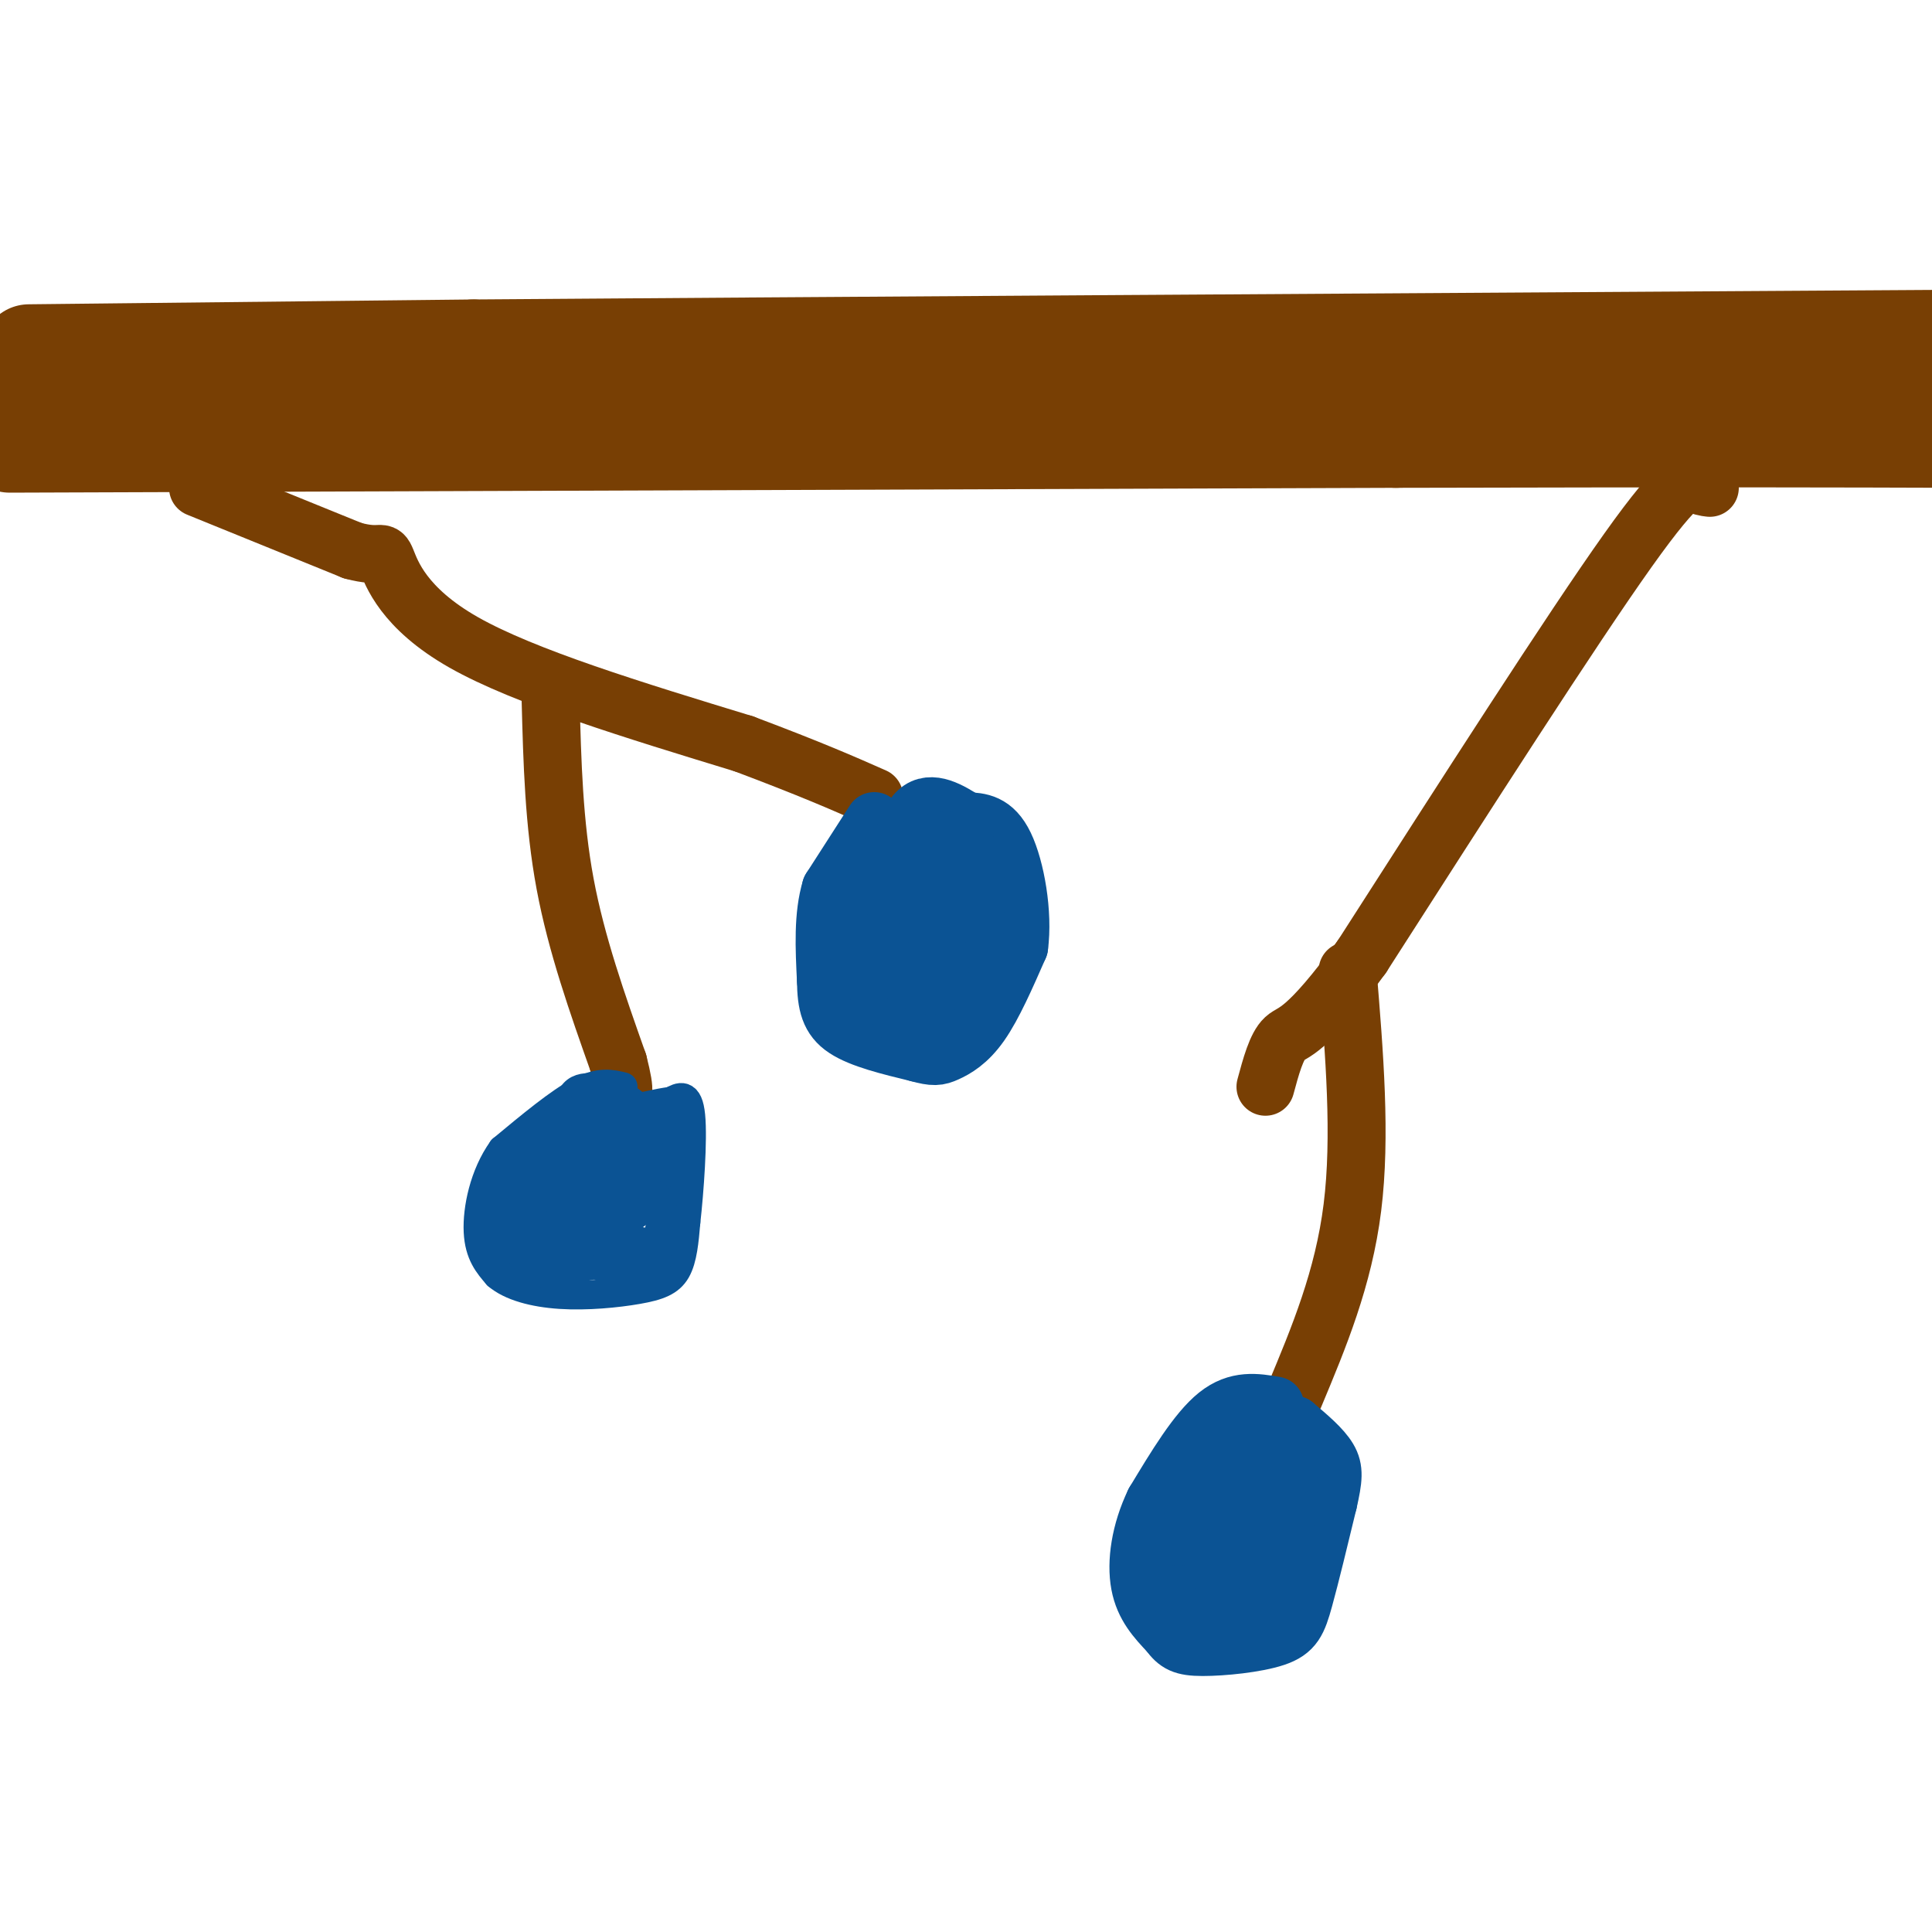
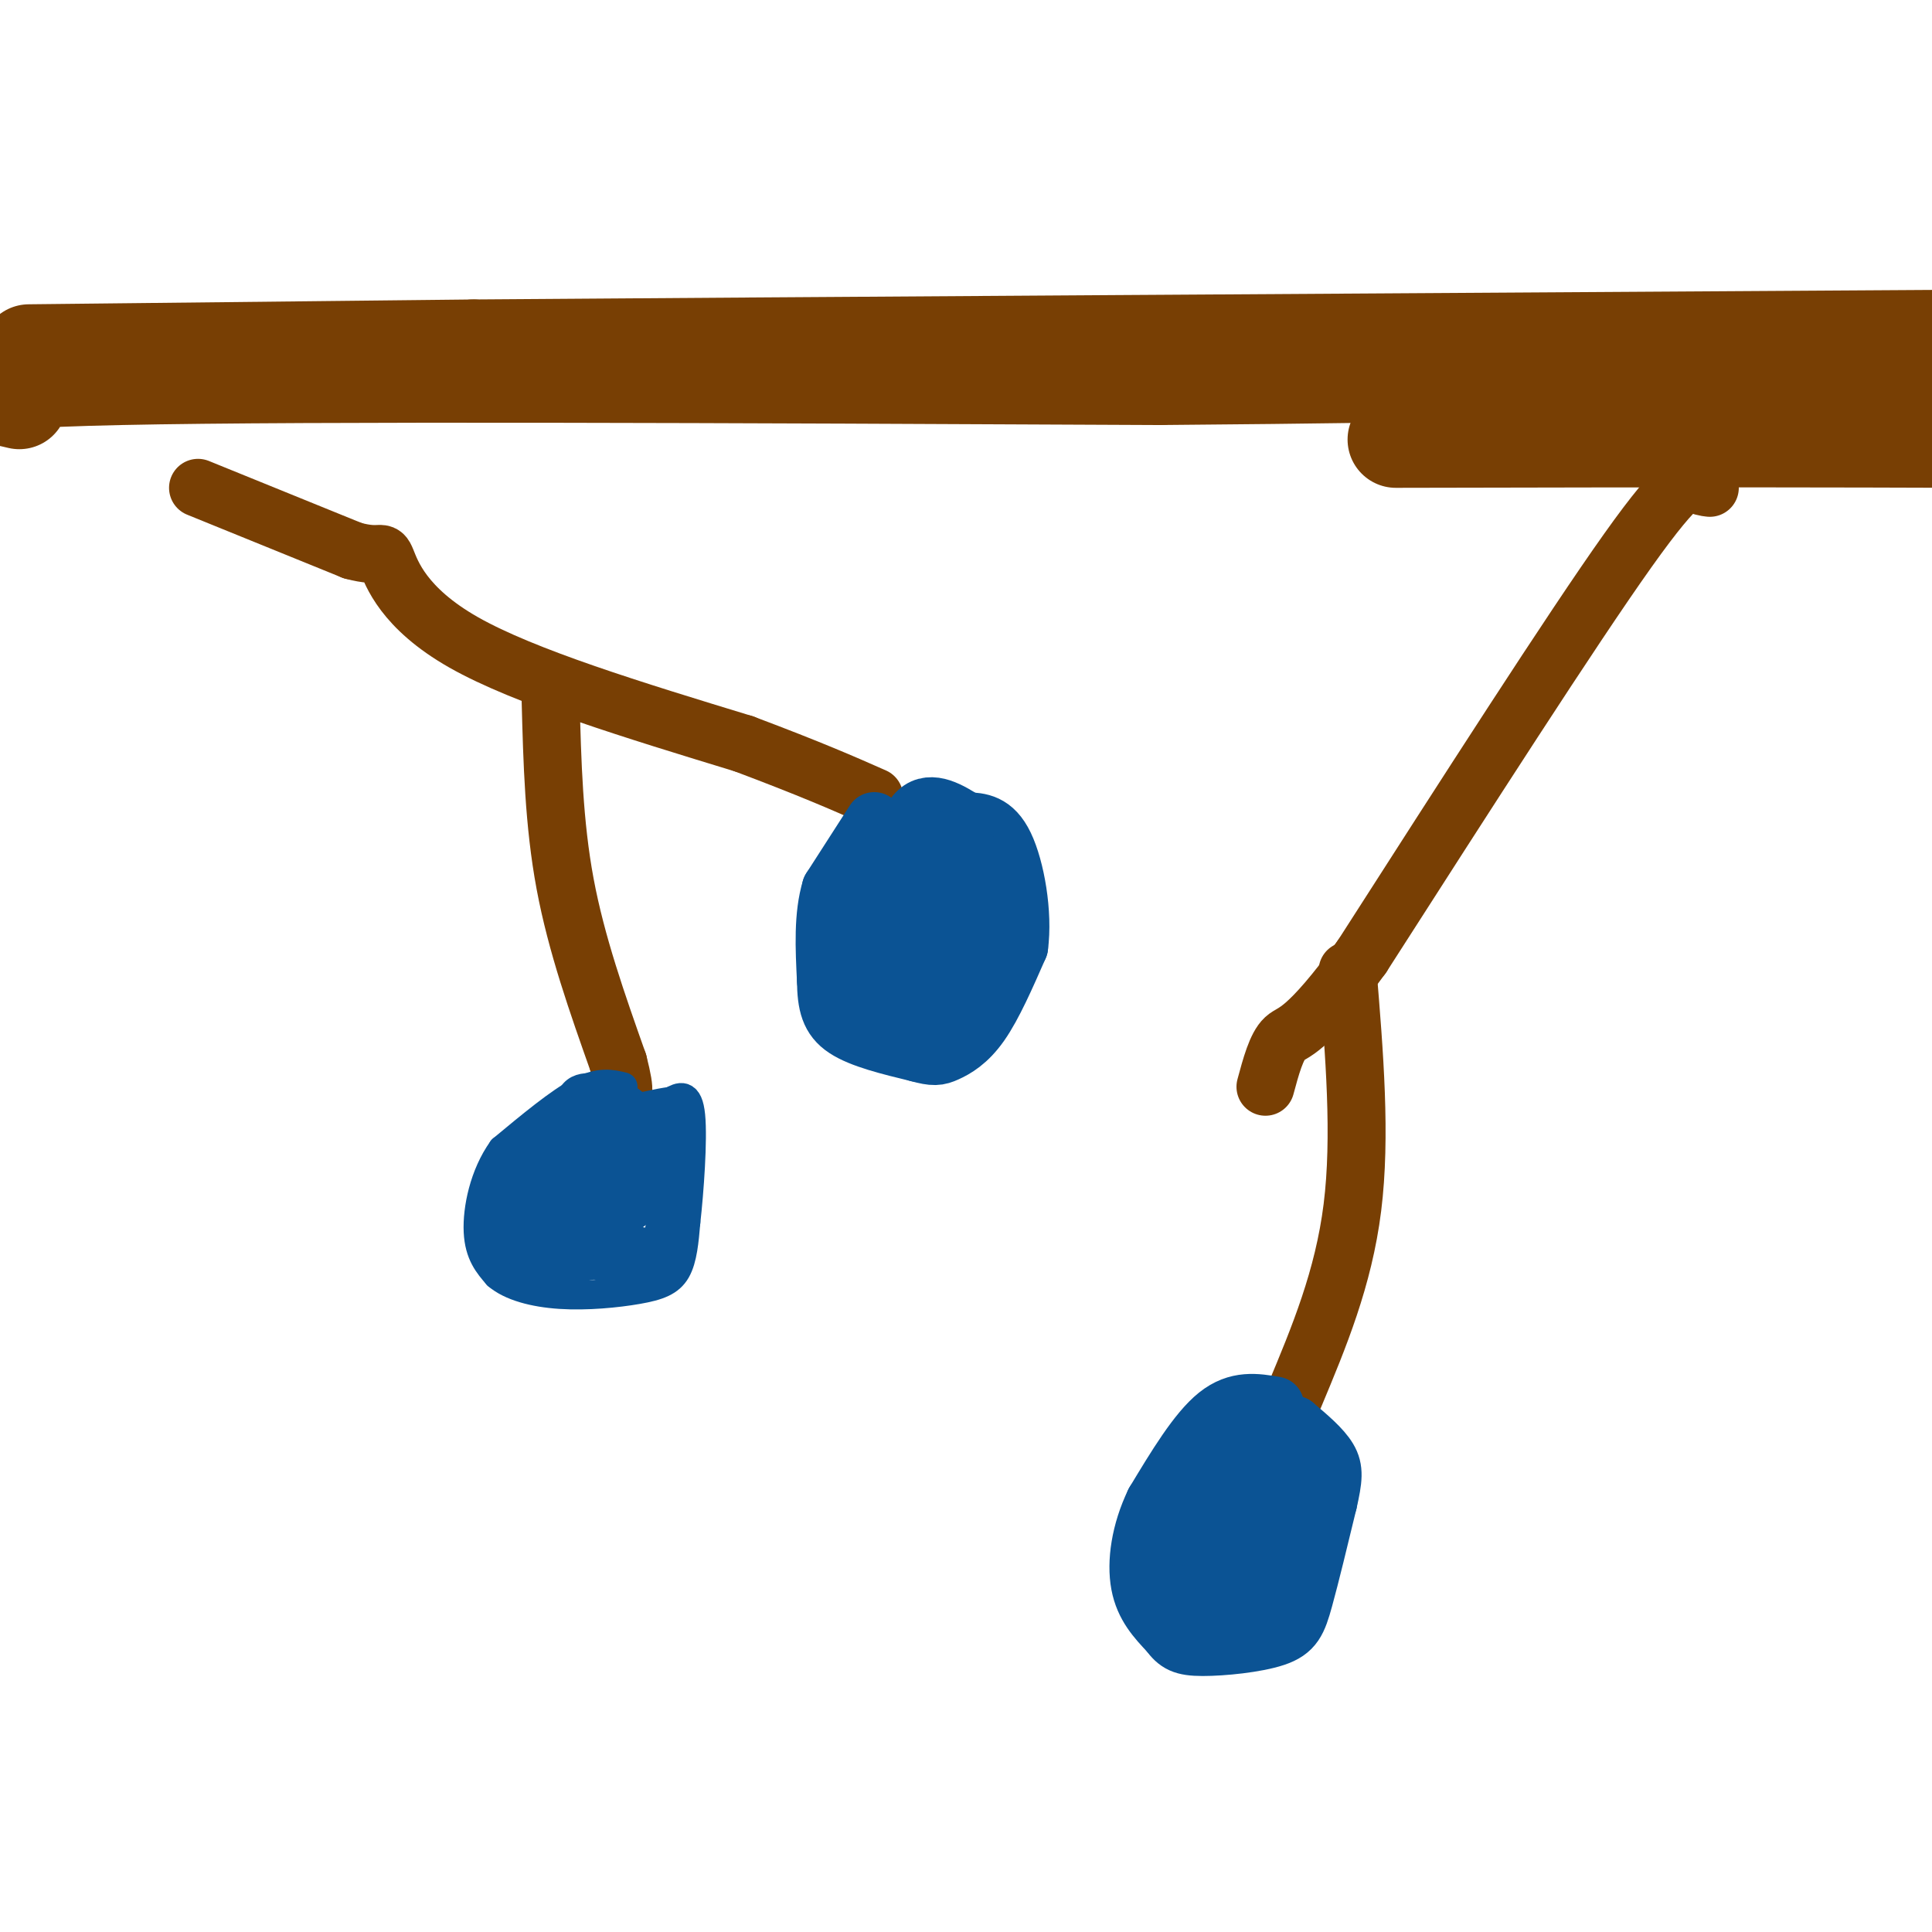
<svg xmlns="http://www.w3.org/2000/svg" viewBox="0 0 400 400" version="1.1">
  <g fill="none" stroke="#783f04" stroke-width="20" stroke-linecap="round" stroke-linejoin="round">
-     <path d="M2,92c0.000,0.000 287.000,-1.000 287,-1" />
    <path d="M289,91c67.333,-0.167 92.167,-0.083 117,0" />
    <path d="M4,83c-9.167,-2.083 -18.333,-4.167 21,-5c39.333,-0.833 127.167,-0.417 215,0" />
    <path d="M240,78c63.833,-0.500 115.917,-1.750 168,-3" />
    <path d="M6,73c0.000,0.000 92.000,-1.000 92,-1" />
    <path d="M98,72c66.333,-0.500 186.167,-1.250 306,-2" />
  </g>
  <g fill="none" stroke="#783f04" stroke-width="12" stroke-linecap="round" stroke-linejoin="round">
    <path d="M41,101c0.000,0.000 32.000,13.000 32,13" />
    <path d="M73,114c6.274,1.702 5.958,-0.542 7,2c1.042,2.542 3.440,9.869 16,17c12.560,7.131 35.280,14.065 58,21" />
    <path d="M154,154c14.167,5.333 20.583,8.167 27,11" />
    <path d="M114,145c0.333,12.750 0.667,25.500 3,38c2.333,12.500 6.667,24.750 11,37" />
    <path d="M128,220c1.833,7.167 0.917,6.583 0,6" />
    <path d="M354,101c-0.933,-0.111 -1.867,-0.222 -3,-1c-1.133,-0.778 -2.467,-2.222 -14,14c-11.533,16.222 -33.267,50.111 -55,84" />
    <path d="M282,198c-11.933,16.400 -14.267,15.400 -16,17c-1.733,1.600 -2.867,5.800 -4,10" />
    <path d="M279,201c1.417,17.167 2.833,34.333 1,49c-1.833,14.667 -6.917,26.833 -12,39" />
  </g>
  <g fill="none" stroke="#0b5394" stroke-width="6" stroke-linecap="round" stroke-linejoin="round">
    <path d="M129,225c-2.417,-0.583 -4.833,-1.167 -9,1c-4.167,2.167 -10.083,7.083 -16,12" />
    <path d="M104,238c-3.778,5.244 -5.222,12.356 -5,17c0.222,4.644 2.111,6.822 4,9" />
    <path d="M103,264c2.715,2.327 7.501,3.644 13,4c5.499,0.356 11.711,-0.250 16,-1c4.289,-0.750 6.654,-1.643 8,-4c1.346,-2.357 1.673,-6.179 2,-10" />
    <path d="M142,253c0.711,-6.311 1.489,-17.089 1,-22c-0.489,-4.911 -2.244,-3.956 -4,-3" />
    <path d="M139,228c-5.333,0.667 -16.667,3.833 -28,7" />
    <path d="M111,235c-5.422,5.044 -4.978,14.156 -3,14c1.978,-0.156 5.489,-9.578 9,-19" />
    <path d="M117,230c-2.500,1.607 -13.250,15.125 -13,17c0.250,1.875 11.500,-7.893 15,-10c3.500,-2.107 -0.750,3.446 -5,9" />
    <path d="M114,246c2.378,-2.156 10.822,-12.044 13,-14c2.178,-1.956 -1.911,4.022 -6,10" />
    <path d="M121,242c-2.000,-1.467 -4.000,-10.133 -3,-14c1.000,-3.867 5.000,-2.933 9,-2" />
    <path d="M127,226c3.167,1.000 6.583,4.500 10,8" />
    <path d="M137,234c1.667,4.000 0.833,10.000 0,16" />
    <path d="M137,250c-0.167,3.833 -0.583,5.417 -1,7" />
    <path d="M136,257c-1.667,1.833 -5.333,2.917 -9,4" />
    <path d="M127,261c-4.500,1.167 -11.250,2.083 -18,3" />
    <path d="M109,264c-3.867,0.289 -4.533,-0.489 -5,-3c-0.467,-2.511 -0.733,-6.756 -1,-11" />
    <path d="M103,250c0.467,-2.289 2.133,-2.511 3,-1c0.867,1.511 0.933,4.756 1,8" />
    <path d="M107,257c0.511,2.356 1.289,4.244 3,5c1.711,0.756 4.356,0.378 7,0" />
    <path d="M117,262c3.667,-0.833 9.333,-2.917 15,-5" />
    <path d="M132,257c3.311,0.022 4.089,2.578 4,4c-0.089,1.422 -1.044,1.711 -2,2" />
    <path d="M134,263c-2.333,-0.167 -7.167,-1.583 -12,-3" />
    <path d="M122,260c-3.833,-0.667 -7.417,-0.833 -11,-1" />
    <path d="M111,259c-1.667,-2.511 -0.333,-8.289 1,-10c1.333,-1.711 2.667,0.644 4,3" />
    <path d="M116,252c0.711,1.578 0.489,4.022 2,6c1.511,1.978 4.756,3.489 8,5" />
    <path d="M126,263c2.000,1.578 3.000,3.022 2,2c-1.000,-1.022 -4.000,-4.511 -7,-8" />
    <path d="M121,257c-3.393,-1.095 -8.375,0.167 -5,-2c3.375,-2.167 15.107,-7.762 20,-11c4.893,-3.238 2.946,-4.119 1,-5" />
    <path d="M137,239c0.405,-3.036 0.917,-8.125 -3,-3c-3.917,5.125 -12.262,20.464 -14,23c-1.738,2.536 3.131,-7.732 8,-18" />
    <path d="M128,241c-1.300,1.171 -8.550,13.098 -12,17c-3.450,3.902 -3.100,-0.222 0,-6c3.100,-5.778 8.950,-13.209 10,-14c1.050,-0.791 -2.700,5.060 -4,6c-1.300,0.940 -0.150,-3.030 1,-7" />
-     <path d="M123,237c0.956,-2.200 2.844,-4.200 5,-5c2.156,-0.800 4.578,-0.400 7,0" />
    <path d="M135,232c1.889,-0.178 3.111,-0.622 3,0c-0.111,0.622 -1.556,2.311 -3,4" />
    <path d="M135,236c-2.111,1.467 -5.889,3.133 -8,3c-2.111,-0.133 -2.556,-2.067 -3,-4" />
    <path d="M124,235c-1.267,-1.778 -2.933,-4.222 -3,-6c-0.067,-1.778 1.467,-2.889 3,-4" />
    <path d="M124,225c2.619,1.060 7.667,5.708 10,10c2.333,4.292 1.952,8.226 1,10c-0.952,1.774 -2.476,1.387 -4,1" />
    <path d="M131,246c1.511,-1.933 7.289,-7.267 9,-10c1.711,-2.733 -0.644,-2.867 -3,-3" />
    <path d="M137,233c-5.310,0.286 -17.083,2.500 -18,3c-0.917,0.500 9.024,-0.714 13,0c3.976,0.714 1.988,3.357 0,6" />
    <path d="M132,242c-1.557,6.246 -5.448,18.860 -5,16c0.448,-2.860 5.236,-21.193 6,-24c0.764,-2.807 -2.496,9.912 -3,15c-0.504,5.088 1.748,2.544 4,0" />
    <path d="M134,249c1.000,0.333 1.500,1.167 2,2" />
    <path d="M136,251c0.167,-0.333 -0.417,-2.167 -1,-4" />
  </g>
  <g fill="none" stroke="#0b5394" stroke-width="12" stroke-linecap="round" stroke-linejoin="round">
    <path d="M181,170c0.000,0.000 -9.000,14.000 -9,14" />
    <path d="M172,184c-1.667,5.500 -1.333,12.250 -1,19" />
    <path d="M171,203c0.067,4.956 0.733,7.844 4,10c3.267,2.156 9.133,3.578 15,5" />
    <path d="M190,218c3.357,0.940 4.250,0.792 6,0c1.750,-0.792 4.357,-2.226 7,-6c2.643,-3.774 5.321,-9.887 8,-16" />
    <path d="M211,196c0.933,-6.933 -0.733,-16.267 -3,-21c-2.267,-4.733 -5.133,-4.867 -8,-5" />
    <path d="M200,170c-3.200,-2.022 -7.200,-4.578 -10,-2c-2.800,2.578 -4.400,10.289 -6,18" />
    <path d="M184,186c-1.511,7.156 -2.289,16.044 -2,20c0.289,3.956 1.644,2.978 3,2" />
    <path d="M185,208c2.956,0.489 8.844,0.711 12,0c3.156,-0.711 3.578,-2.356 4,-4" />
    <path d="M201,204c0.833,-5.000 0.917,-15.500 1,-26" />
    <path d="M202,178c-1.889,-2.711 -7.111,3.511 -9,8c-1.889,4.489 -0.444,7.244 1,10" />
    <path d="M194,196c0.556,3.867 1.444,8.533 -2,8c-3.444,-0.533 -11.222,-6.267 -19,-12" />
    <path d="M173,192c-1.578,-4.533 3.978,-9.867 9,-13c5.022,-3.133 9.511,-4.067 14,-5" />
    <path d="M264,291c-3.917,-0.667 -7.833,-1.333 -12,2c-4.167,3.333 -8.583,10.667 -13,18" />
    <path d="M239,311c-2.956,6.133 -3.844,12.467 -3,17c0.844,4.533 3.422,7.267 6,10" />
    <path d="M242,338c1.684,2.284 2.895,2.994 7,3c4.105,0.006 11.105,-0.691 15,-2c3.895,-1.309 4.684,-3.231 6,-8c1.316,-4.769 3.158,-12.384 5,-20" />
    <path d="M275,311c1.089,-4.800 1.311,-6.800 0,-9c-1.311,-2.200 -4.156,-4.600 -7,-7" />
    <path d="M268,295c-4.822,1.089 -13.378,7.311 -18,14c-4.622,6.689 -5.311,13.844 -6,21" />
    <path d="M244,330c2.000,3.667 10.000,2.333 18,1" />
    <path d="M262,331c3.833,-4.333 4.417,-15.667 5,-27" />
    <path d="M267,304c-1.667,-1.000 -8.333,10.000 -15,21" />
  </g>
</svg>